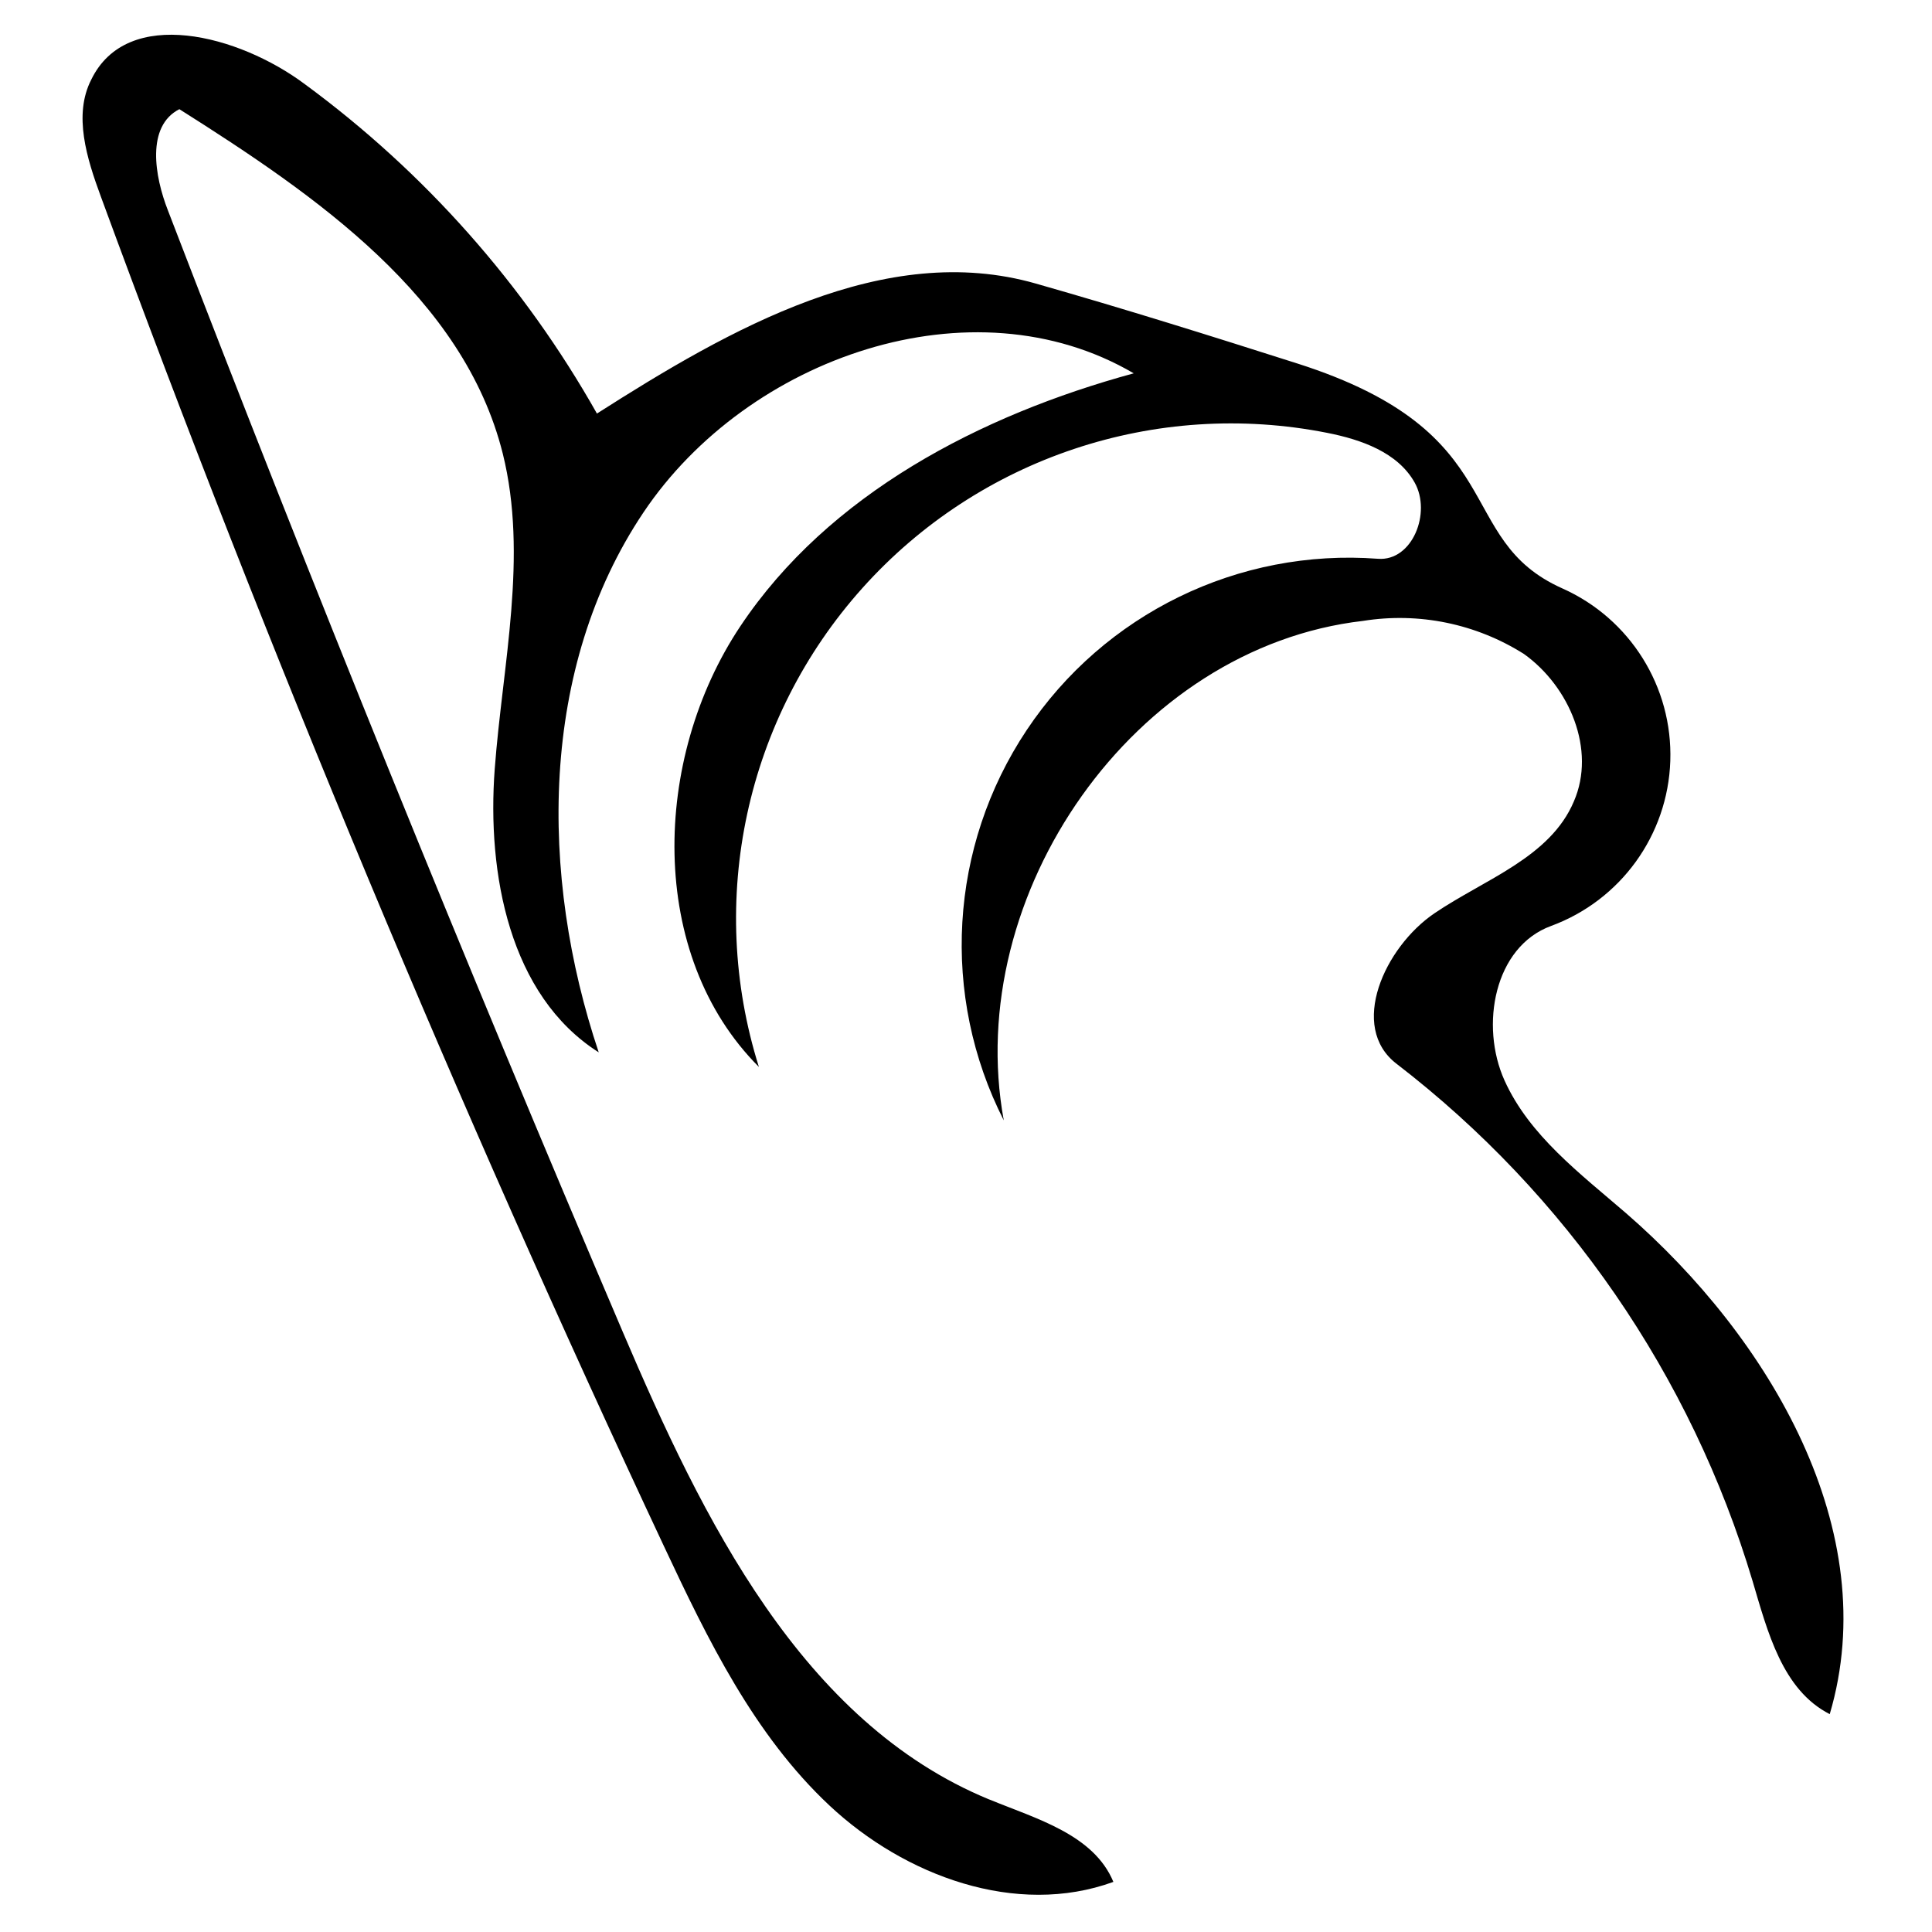
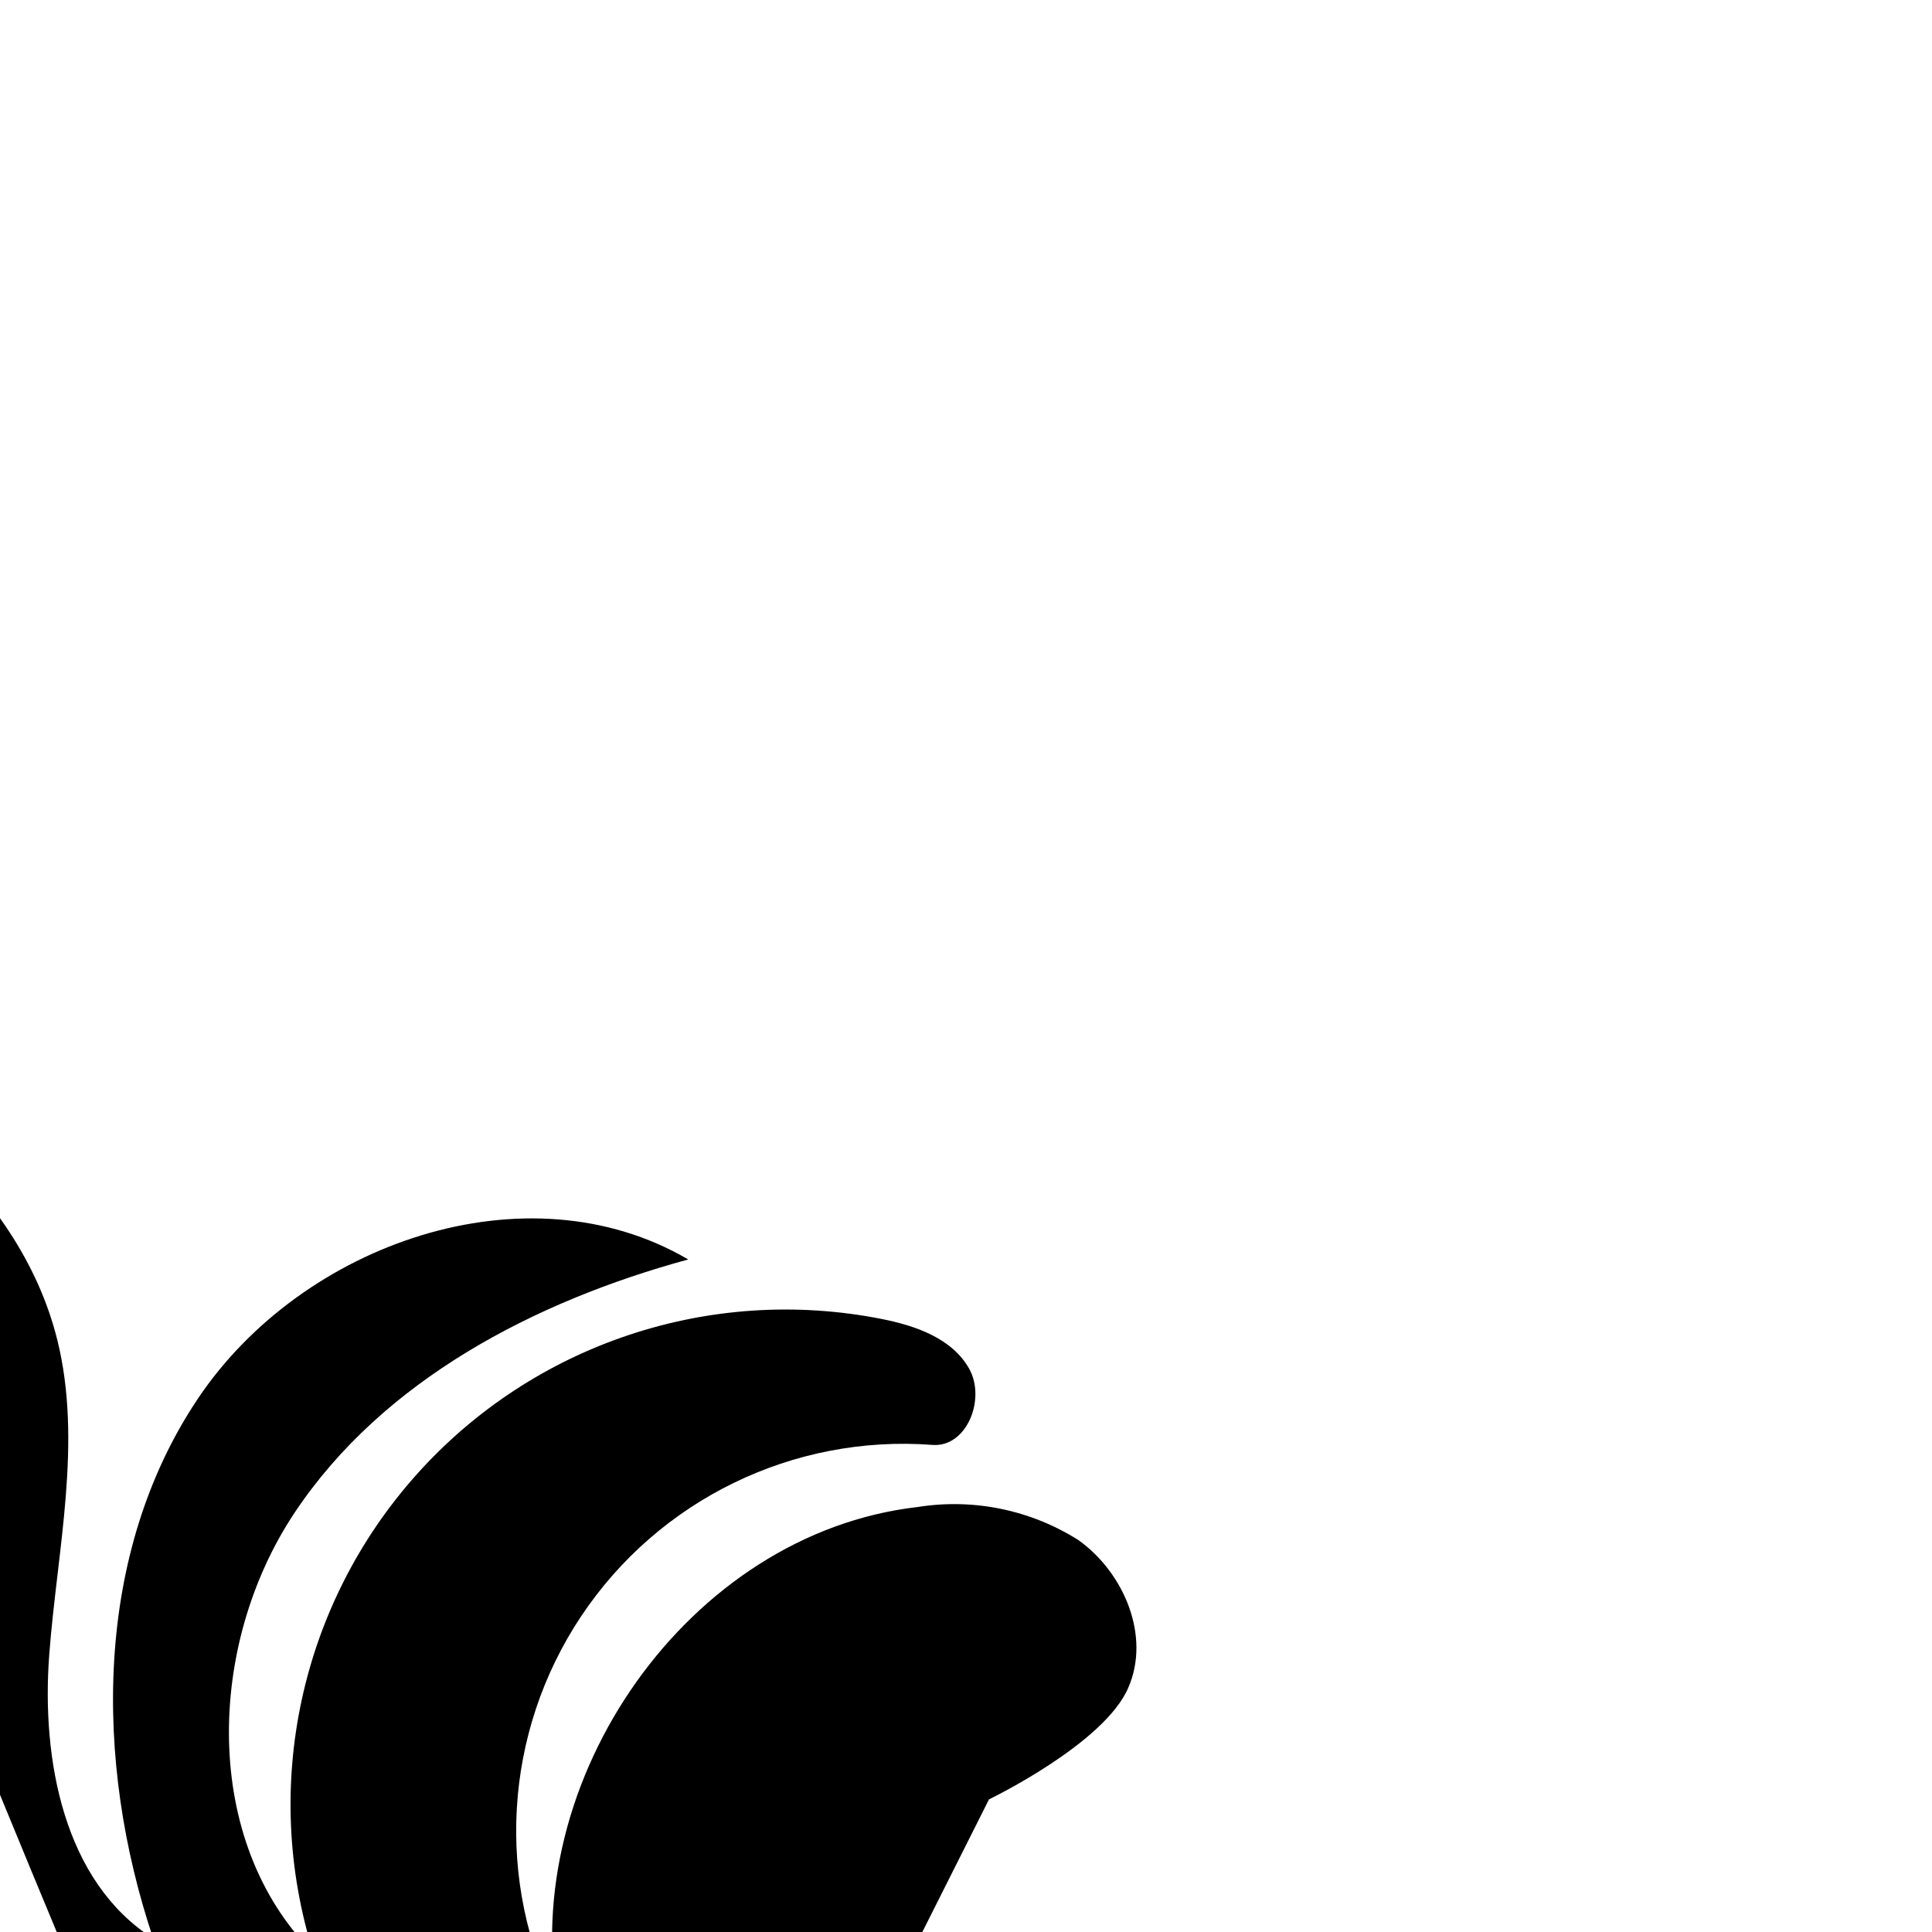
<svg xmlns="http://www.w3.org/2000/svg" fill="#000000" width="800px" height="800px" version="1.1" viewBox="144 144 512 512">
-   <path d="m406.1 620.85c12.566 5.156 27.742 9.305 32.957 21.871-25.723 9.363-55.301-1.543-75.273-20.273-19.977-18.73-32.246-43.98-43.863-68.754-54.887-117.04-104.61-236.24-149.19-357.59-3.734-10.137-7.348-21.633-2.547-31 9.543-19.68 39.18-11.855 56.664 1.246 31.668 23.277 58.035 53.016 77.348 87.246 35.207-22.465 76.223-45.934 116.35-34.438 23.707 6.758 45.84 13.707 69.23 21.16 57.645 18.375 40.895 46.531 70.293 59.629 17.941 8.016 29.242 26.098 28.578 45.738-0.664 19.637-13.156 36.918-31.598 43.703-15.055 5.512-18.91 26.375-12.328 40.957 6.578 14.578 20.031 24.656 32.184 35.148 38.172 33.133 68.34 84.281 53.996 132.77-12.566-6.398-16.477-21.871-20.449-35.266-16.293-54.465-49.305-102.43-94.359-137.09-12.746-9.781-3.203-30.883 10.074-39.891s30.645-14.758 36.926-29.637c5.93-13.633-1.125-30.406-13.215-39.059-12.684-8.027-27.859-11.148-42.676-8.773-60.754 6.996-106.16 72.488-95.191 132.36-16.805-33.035-14.488-72.566 6.062-103.41 20.551-30.844 56.141-48.207 93.098-45.418 9.129 0.711 14.227-12.211 9.723-20.211-4.504-8.004-14.168-11.383-23.176-13.16-45.438-9-92.25 6.629-123.16 41.121-30.914 34.492-41.348 82.73-27.445 126.91-29.637-29.637-28.332-81.676-4.922-116.77 23.414-35.086 63.602-55.953 104.26-67.035-42.797-25.07-102.3-4.328-129.93 36.867-27.621 41.195-27.621 96.137-11.852 143.08-23.711-15.055-29.637-47.418-27.562-75.098 2.074-27.68 8.891-56.367 2.133-83.574-10.371-41.488-49.492-68.398-85.707-91.277-8.832 4.504-6.578 17.781-3.023 26.852 38.371 99.773 78.555 198.86 120.56 297.25 21.16 49.551 47.418 103.37 97.027 123.82z" fill-rule="evenodd" />
+   <path d="m406.1 620.85s30.645-14.758 36.926-29.637c5.93-13.633-1.125-30.406-13.215-39.059-12.684-8.027-27.859-11.148-42.676-8.773-60.754 6.996-106.16 72.488-95.191 132.36-16.805-33.035-14.488-72.566 6.062-103.41 20.551-30.844 56.141-48.207 93.098-45.418 9.129 0.711 14.227-12.211 9.723-20.211-4.504-8.004-14.168-11.383-23.176-13.16-45.438-9-92.25 6.629-123.16 41.121-30.914 34.492-41.348 82.73-27.445 126.91-29.637-29.637-28.332-81.676-4.922-116.77 23.414-35.086 63.602-55.953 104.26-67.035-42.797-25.07-102.3-4.328-129.93 36.867-27.621 41.195-27.621 96.137-11.852 143.08-23.711-15.055-29.637-47.418-27.562-75.098 2.074-27.68 8.891-56.367 2.133-83.574-10.371-41.488-49.492-68.398-85.707-91.277-8.832 4.504-6.578 17.781-3.023 26.852 38.371 99.773 78.555 198.86 120.56 297.25 21.16 49.551 47.418 103.37 97.027 123.82z" fill-rule="evenodd" />
</svg>